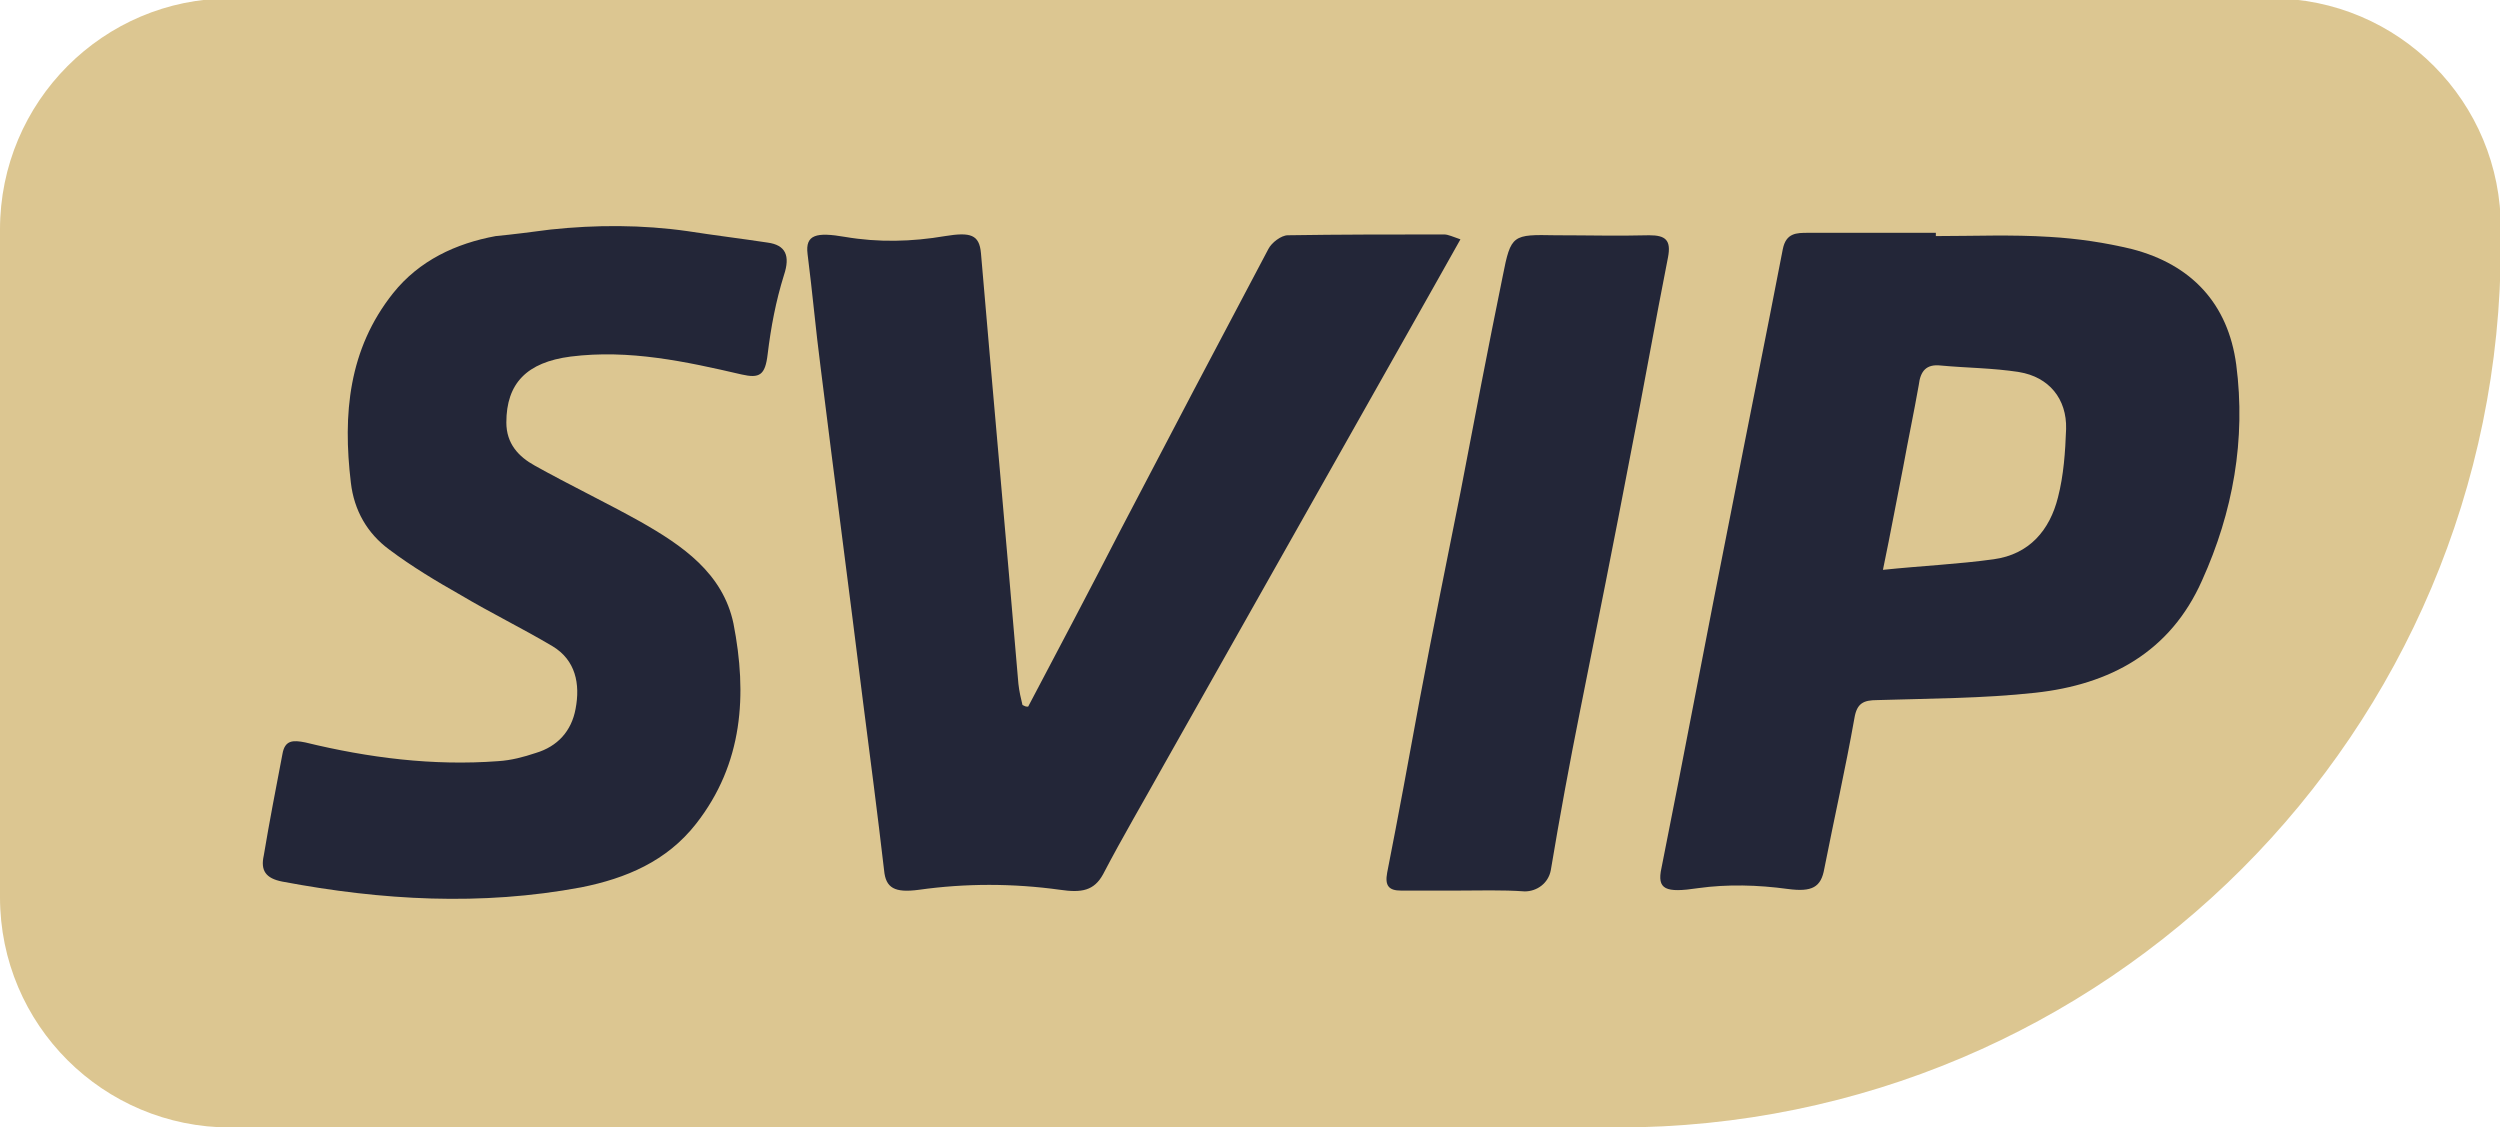
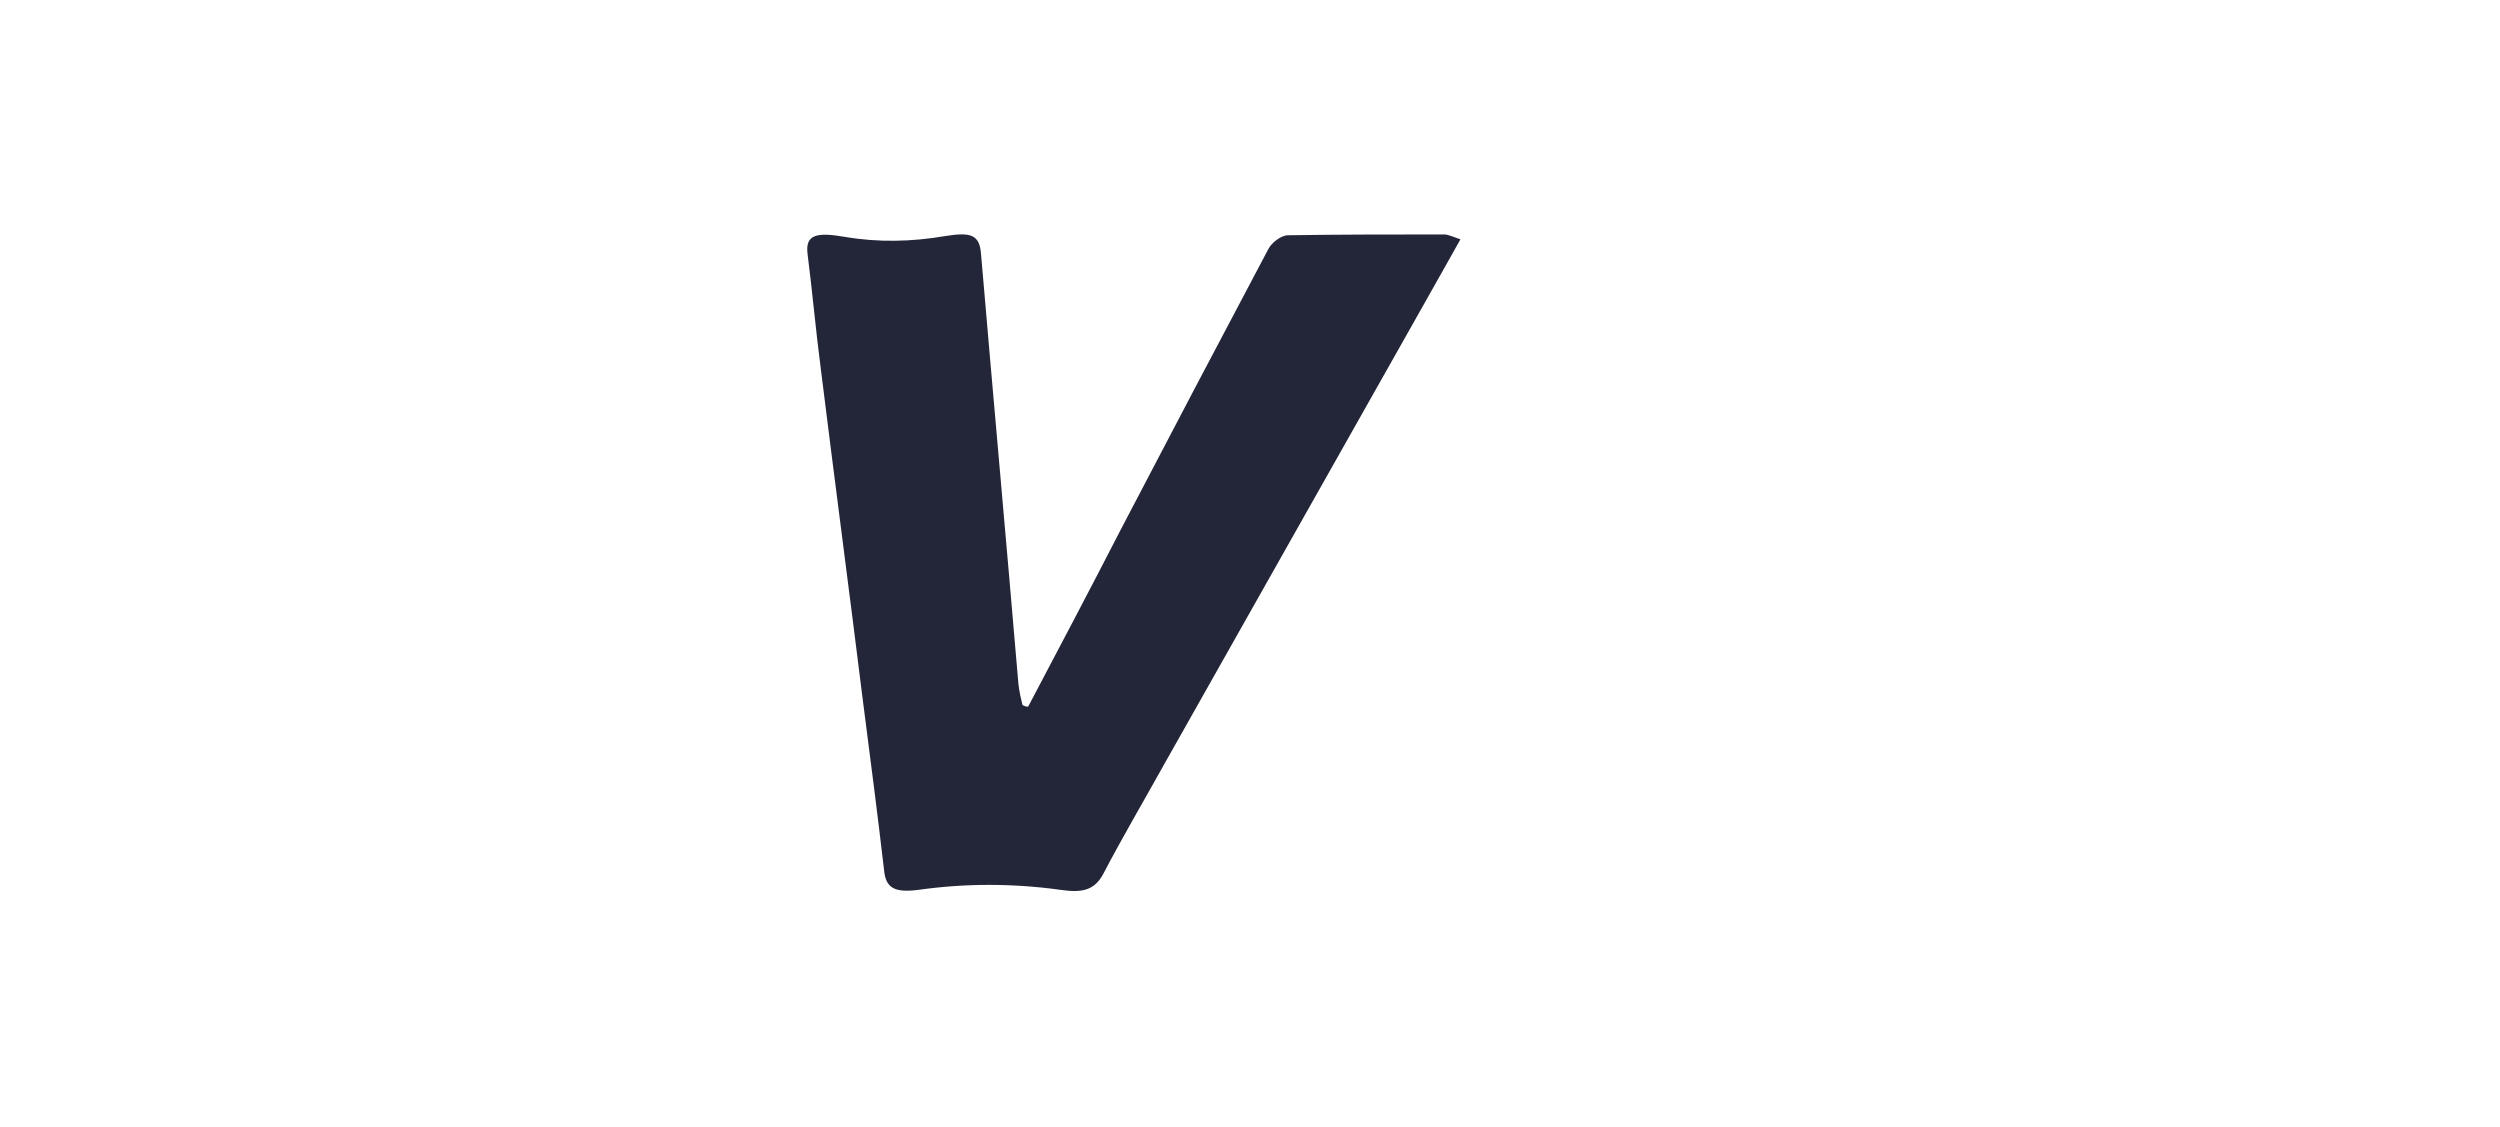
<svg xmlns="http://www.w3.org/2000/svg" version="1.1" id="图层_1" x="0px" y="0px" viewBox="0 0 307.1 138.5" style="enable-background:new 0 0 307.1 138.5;" xml:space="preserve">
  <style type="text/css">
	.st0{fill:#DCC691;}
	.st1{fill:#232638;}
</style>
-   <path class="st0" d="M279-0.2H28.3C12.7-0.2,0,12.5,0,28.2v82c0,15.7,12.7,28.3,28.3,28.3h170.4c59.9,0,108.5-48.6,108.5-108.5v-1.8  C307.3,12.5,294.6-0.2,279-0.2z" />
  <g>
-     <path class="st1" d="M237.8,29c4.7,0,9.3-0.2,14,0.1c3.4,0.2,6.8,0.7,10.1,1.5c7.3,1.9,11.8,6.7,12.8,14.2   c1.2,9.2-0.4,18.1-4.2,26.5c-3.9,8.8-11.3,12.8-20.5,13.8c-6.4,0.7-12.9,0.7-19.4,0.9c-1.7,0-2.5,0.4-2.8,2.2   c-1.1,6.2-2.5,12.4-3.7,18.5c-0.4,2.3-1.5,2.9-4.5,2.5c-3.7-0.5-7.4-0.6-11-0.1c-4,0.6-5.1,0.2-4.5-2.5c2.9-14.5,5.6-29,8.5-43.5   c2.1-10.8,4.3-21.6,6.4-32.5c0.4-2,1.7-2,3.1-2c5.2,0,10.5,0,15.7,0C237.8,28.9,237.8,29,237.8,29z M231.3,70   c4.8-0.5,9.3-0.7,13.6-1.3c4.4-0.6,6.9-3.6,7.9-7.6c0.7-2.7,0.9-5.6,1-8.4c0.1-3.7-2.1-6.4-5.8-7c-3.2-0.5-6.4-0.5-9.6-0.8   c-1.8-0.2-2.5,0.7-2.7,2.4c-0.6,3.4-1.3,6.7-1.9,10C233,61.3,232.3,65.2,231.3,70z" />
    <path class="st1" d="M126.3,86.8c3.8-7.2,7.6-14.4,11.3-21.6c6-11.5,12.1-23.1,18.2-34.6c0.4-0.8,1.6-1.7,2.4-1.7   c6.4-0.1,12.8-0.1,19.2-0.1c0.5,0,1.1,0.3,2,0.6c-2,3.6-3.9,6.9-5.8,10.3c-10.2,18.1-20.4,36.1-30.6,54.2   c-2.5,4.5-5.1,8.9-7.5,13.5c-1.1,2-2.6,2.3-5.3,1.9c-5.8-0.8-11.6-0.8-17.3,0c-3,0.4-4.1-0.2-4.3-2.4c-0.8-6.9-1.7-13.8-2.6-20.8   c-1.7-13.7-3.5-27.3-5.2-41c-0.6-4.6-1-9.2-1.6-13.9c-0.3-2.4,1.1-2.7,4.6-2.1c4.1,0.7,8.2,0.6,12.3-0.1c3.1-0.5,4.2-0.2,4.4,2.1   c1.5,17.6,3.1,35.2,4.6,52.9c0.1,0.9,0.3,1.8,0.5,2.6C126,86.8,126,86.8,126.3,86.8z" />
-     <path class="st1" d="M67.6,28.2c5.6-0.6,11.3-0.6,16.9,0.2c3.2,0.5,6.5,0.9,9.8,1.4c2.2,0.3,2.8,1.6,2,4c-1,3.2-1.6,6.4-2,9.7   c-0.3,2.6-1,3-3.2,2.5c-6.9-1.6-13.8-3.1-21-2.2c-5.4,0.7-7.9,3.3-7.9,8.1c0,2.6,1.5,4.2,3.5,5.3c4.3,2.4,8.7,4.5,13,6.9   c5.1,2.9,10.1,6.3,11.4,12.5c1.7,8.7,1.2,17.2-4.6,24.6c-3.6,4.6-8.6,6.7-14.1,7.8c-12.3,2.3-24.5,1.6-36.7-0.7   c-2.1-0.4-2.7-1.4-2.3-3.2c0.7-4.2,1.5-8.3,2.3-12.5c0.3-1.7,1.3-1.7,2.8-1.4c7.8,1.9,15.7,2.9,23.7,2.3c1.6-0.1,3.1-0.5,4.6-1   c2.7-0.8,4.4-2.7,4.9-5.4c0.6-3.1,0-6-2.8-7.7c-3.7-2.2-7.6-4.1-11.3-6.3c-3-1.7-6-3.5-8.8-5.6c-2.7-2-4.3-4.8-4.7-8.2   c-1-8.4-0.3-16.4,5.2-23.3c3.2-4,7.7-6.1,12.6-7C63,28.8,65.3,28.5,67.6,28.2z" />
-     <path class="st1" d="M179,109.4c-2.3,0-4.6,0-6.9,0c-1.5,0-2-0.6-1.7-2.2c1.4-7.1,2.7-14.2,4-21.3c1.6-8.5,3.3-16.9,5-25.4   c1.7-8.9,3.4-17.8,5.2-26.6c1-5.1,1.2-5.1,6.5-5c3.8,0,7.7,0.1,11.5,0c2,0,2.7,0.6,2.3,2.7c-1.6,8.1-3,16.1-4.6,24.2   c-2,10.5-4.1,21-6.2,31.5c-1.3,6.5-2.5,13-3.6,19.6c-0.3,1.6-1.7,2.6-3.2,2.6C184.5,109.3,181.7,109.4,179,109.4z" />
  </g>
</svg>